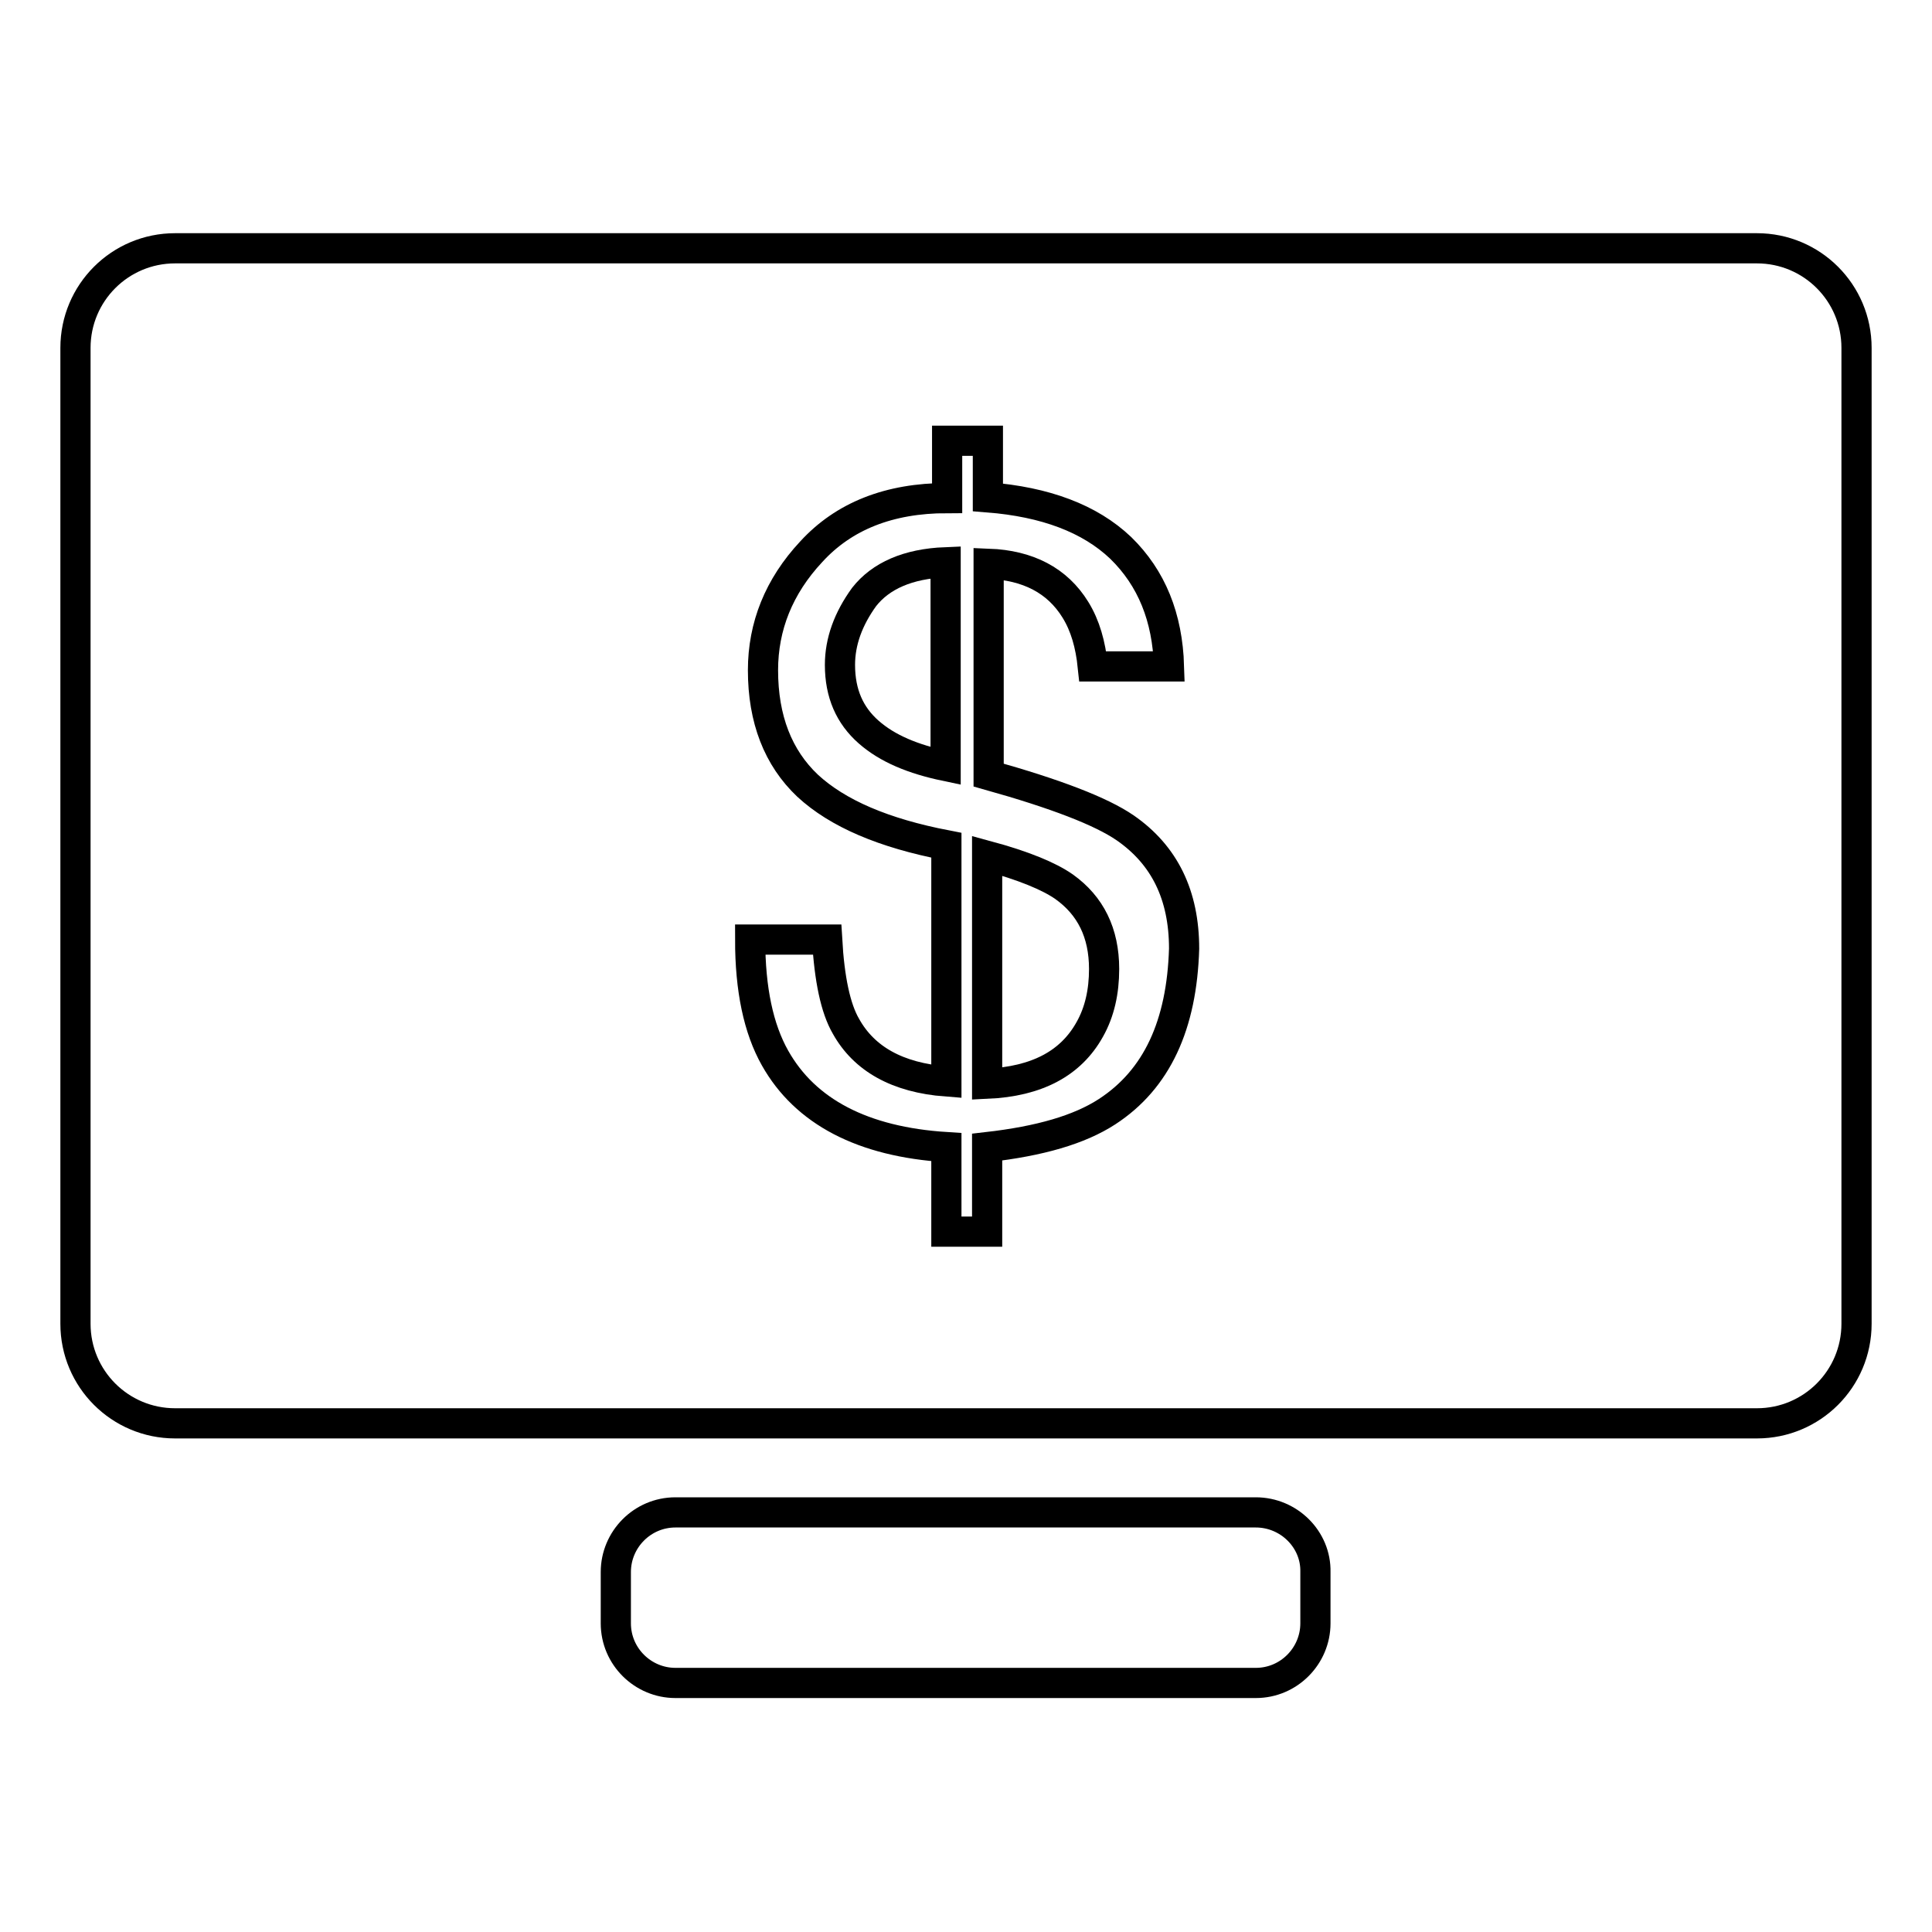
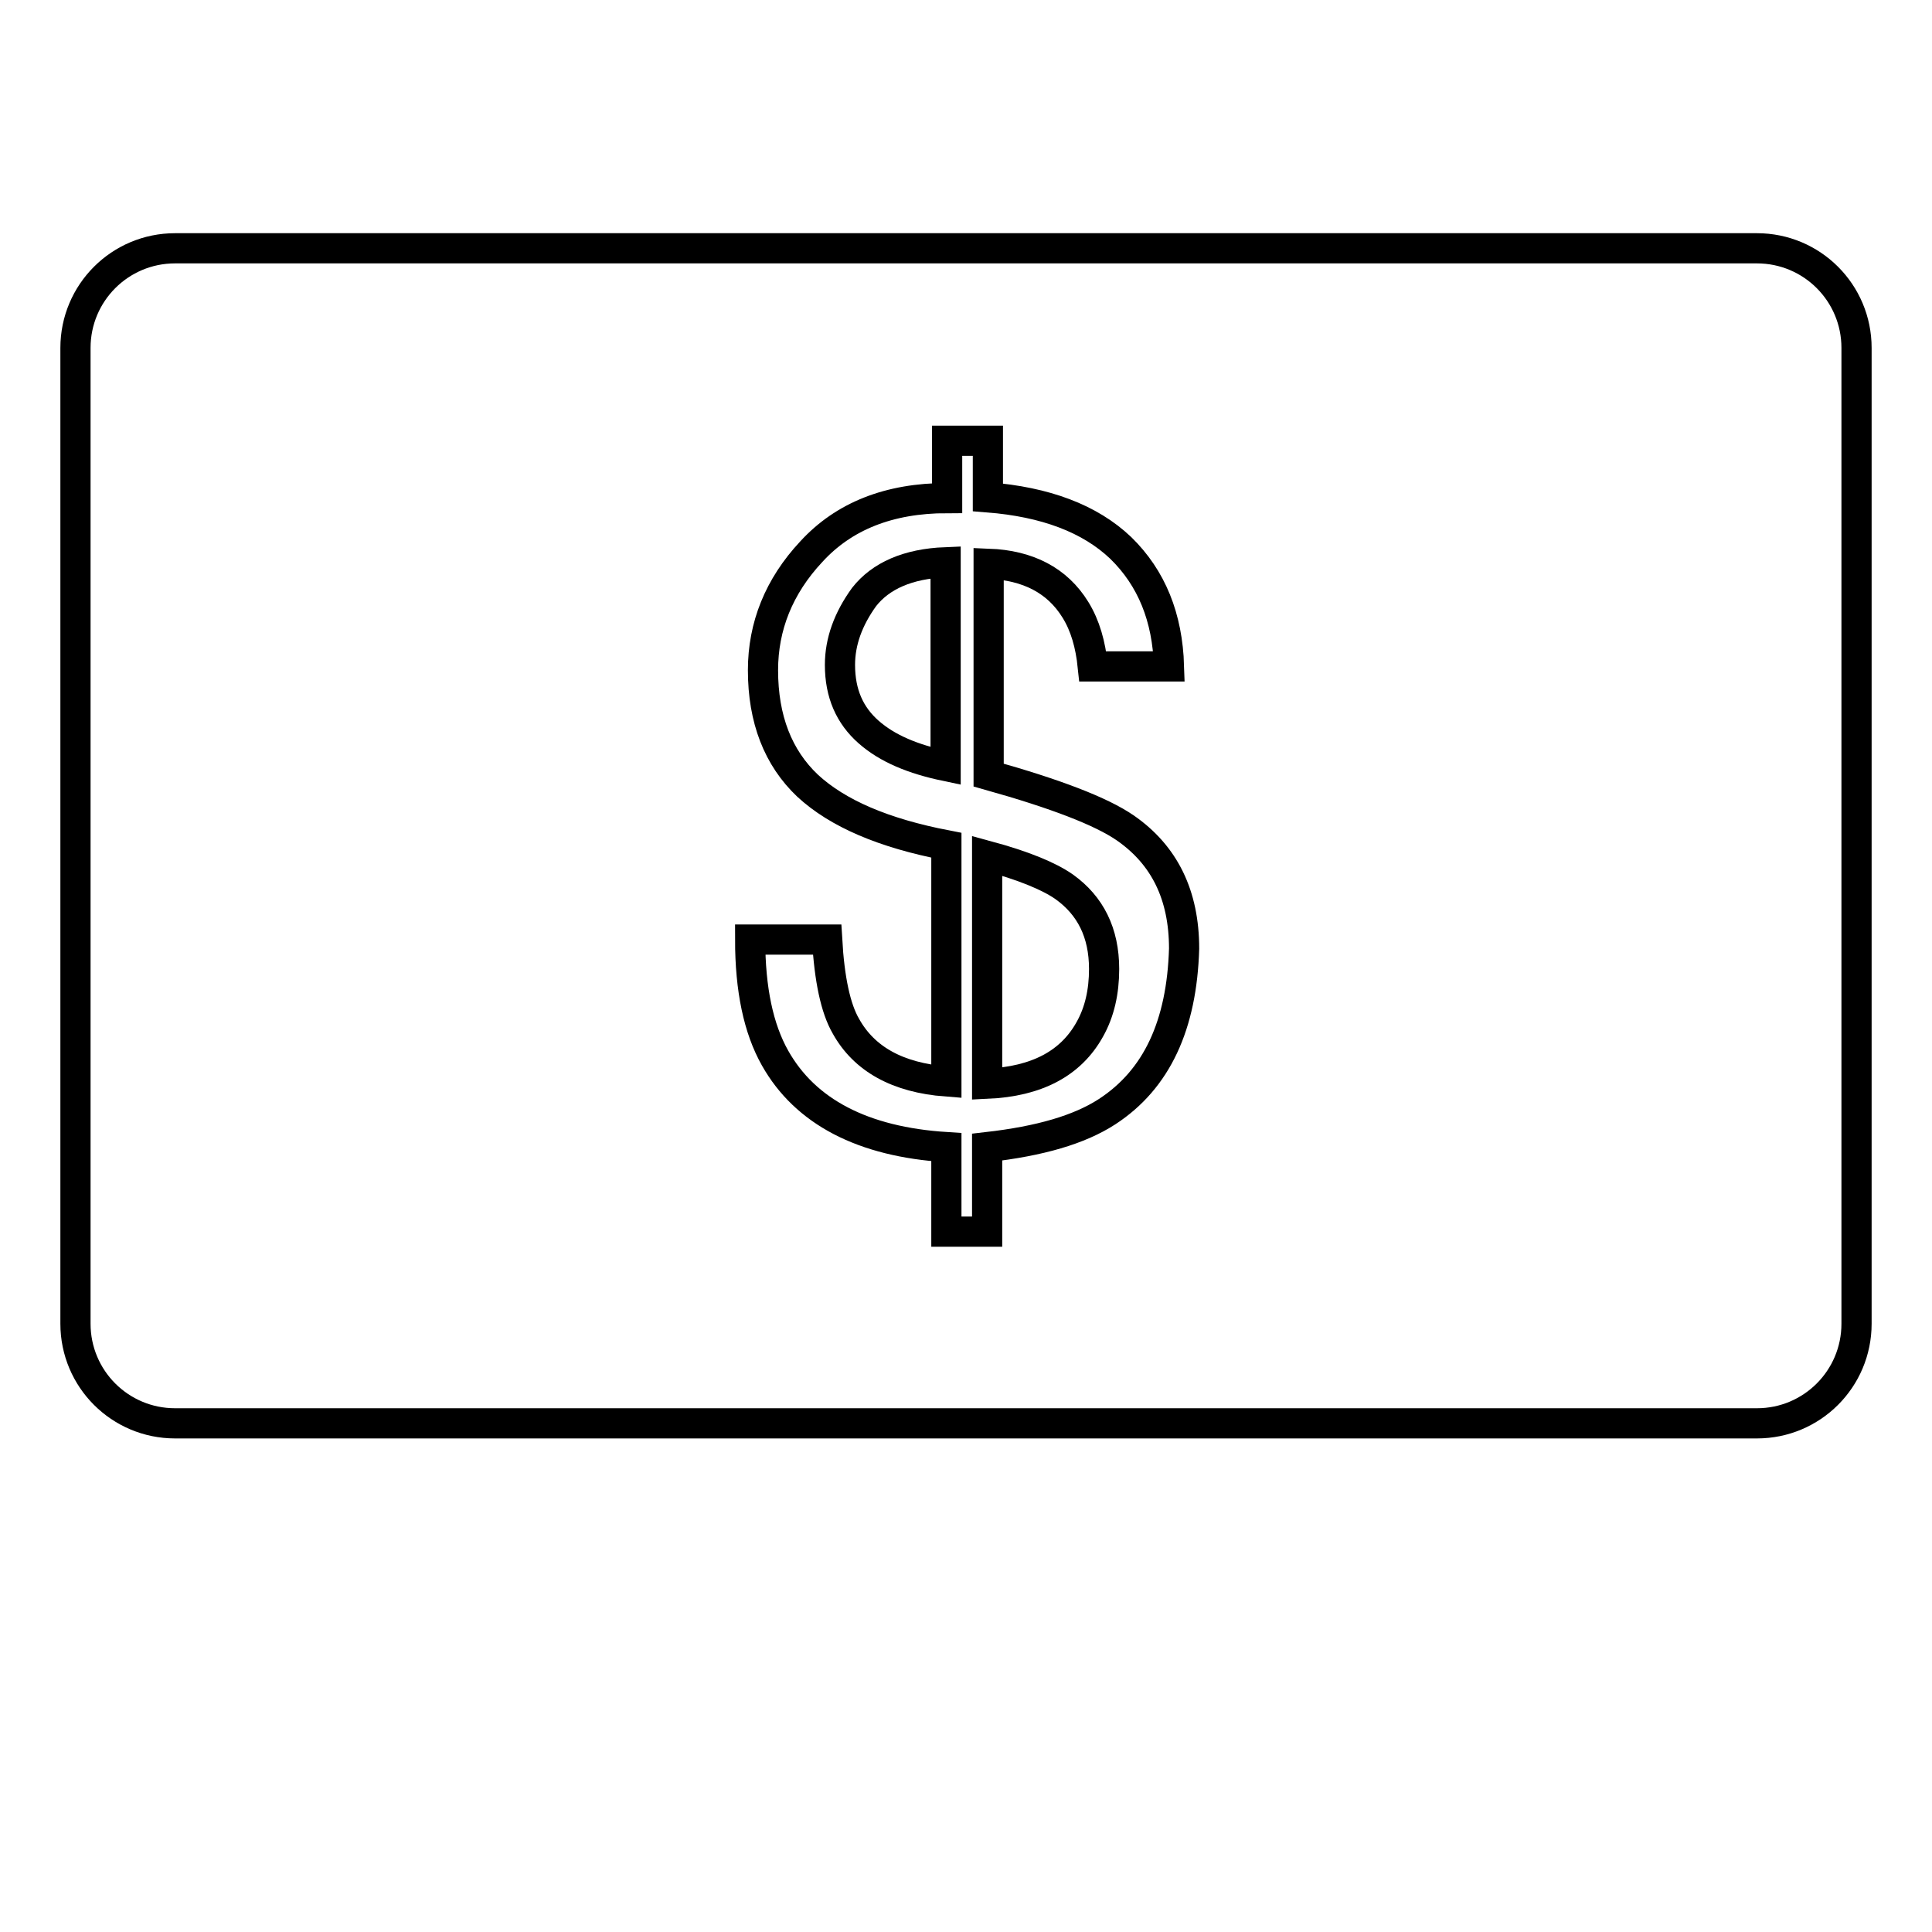
<svg xmlns="http://www.w3.org/2000/svg" version="1.1" x="0px" y="0px" viewBox="0 0 256 256" enable-background="new 0 0 256 256" xml:space="preserve">
  <g>
    <g>
      <g>
        <g>
-           <path stroke-width="4" fill-opacity="0" stroke="#000000" d="M166.4,200.4H89.5c-4.4,0-7.9,3.6-7.9,7.9v6.8c0,4.4,3.6,7.9,7.9,7.9h76.9c4.4,0,7.9-3.6,7.9-7.9v-6.8C174.4,204,170.8,200.4,166.4,200.4z" />
          <g>
            <path stroke-width="4" fill-opacity="0" stroke="#000000" d="M141,117.5c-2-1.4-5.4-2.8-10.2-4.1v30.2c6.6-0.3,11.1-2.7,13.6-7.2c1.3-2.3,1.9-5,1.9-8C146.3,123.6,144.5,120,141,117.5z" />
            <path stroke-width="4" fill-opacity="0" stroke="#000000" d="M114.5,79.1c-2.1,2.9-3.2,5.9-3.2,9c0,3.8,1.3,6.7,3.8,8.9s5.9,3.6,10.2,4.5v-27C120.3,74.7,116.7,76.3,114.5,79.1z" />
            <path stroke-width="4" fill-opacity="0" stroke="#000000" d="M232.8,32.9H23.2c-7.3,0-13.2,5.9-13.2,13.2v129.3c0,7.3,5.9,13.2,13.2,13.2h209.6c7.3,0,13.2-5.9,13.2-13.2V46.1C246,38.8,240.1,32.9,232.8,32.9z M146.7,147.3c-3.7,2.4-8.9,3.9-15.9,4.7v11.2h-5.4V152c-11.1-0.7-18.7-4.7-22.7-11.8c-2.2-3.9-3.3-9.1-3.3-15.7h10.2c0.3,5.2,1.1,9.1,2.5,11.5c2.4,4.3,6.8,6.8,13.3,7.3V112c-8.3-1.6-14.4-4.2-18.4-7.9c-3.9-3.7-5.9-8.8-5.9-15.3c0-5.8,2.1-11.1,6.4-15.7c4.3-4.7,10.3-7.1,18-7.1v-7.6h5.4v7.5c7.6,0.6,13.5,2.8,17.6,6.7c4.1,4,6.2,9.2,6.4,15.7h-10.1c-0.3-2.9-1-5.4-2.3-7.5c-2.4-3.9-6.3-5.9-11.5-6.1v28c8.9,2.5,14.9,4.8,18.1,7c5.2,3.6,7.8,8.9,7.8,16C156.6,135.8,153.3,143,146.7,147.3z" />
          </g>
        </g>
      </g>
      <g />
      <g />
      <g />
      <g />
      <g />
      <g />
      <g />
      <g />
      <g />
      <g />
      <g />
      <g />
      <g />
      <g />
      <g />
    </g>
  </g>
</svg>